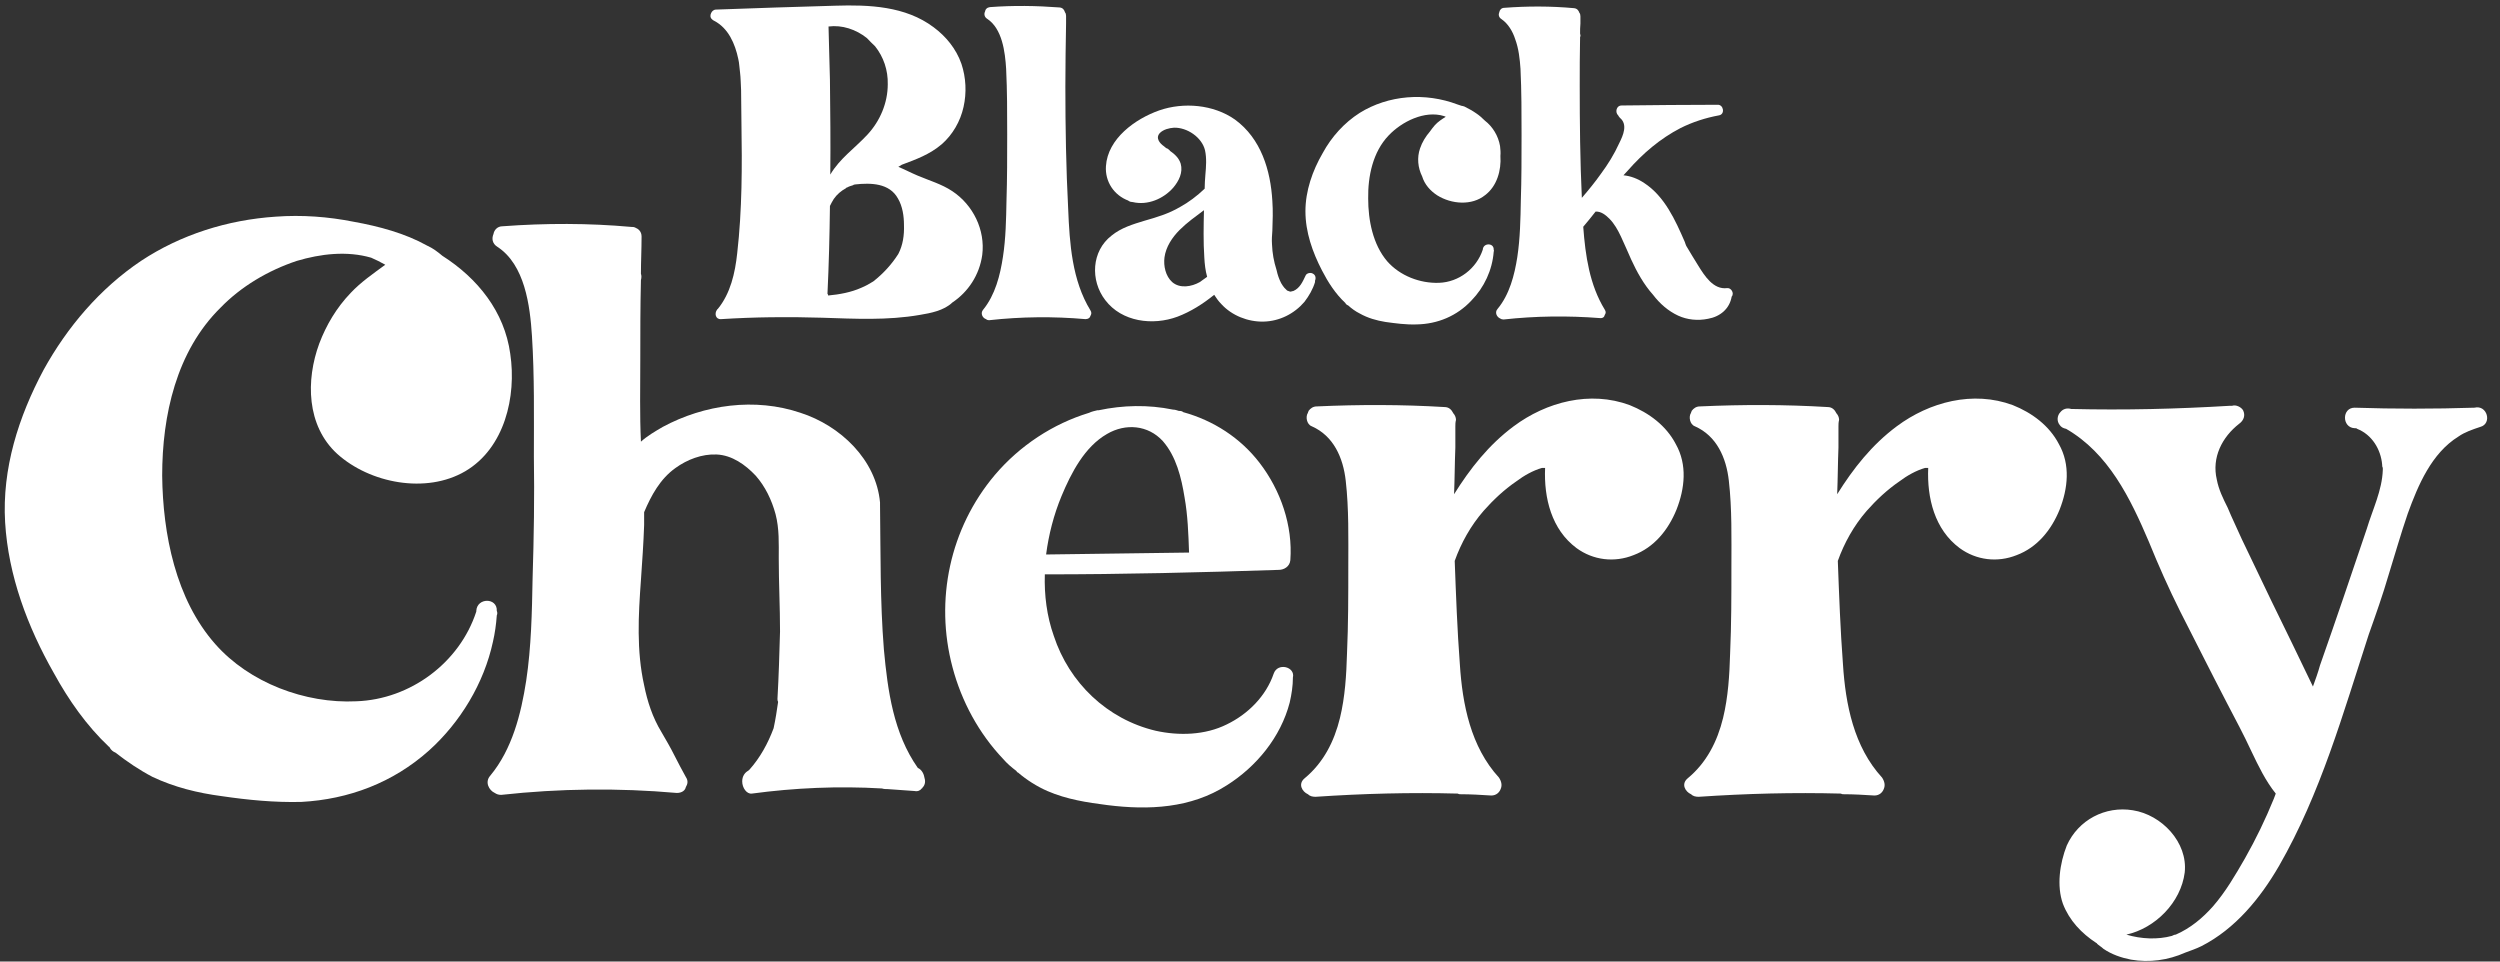
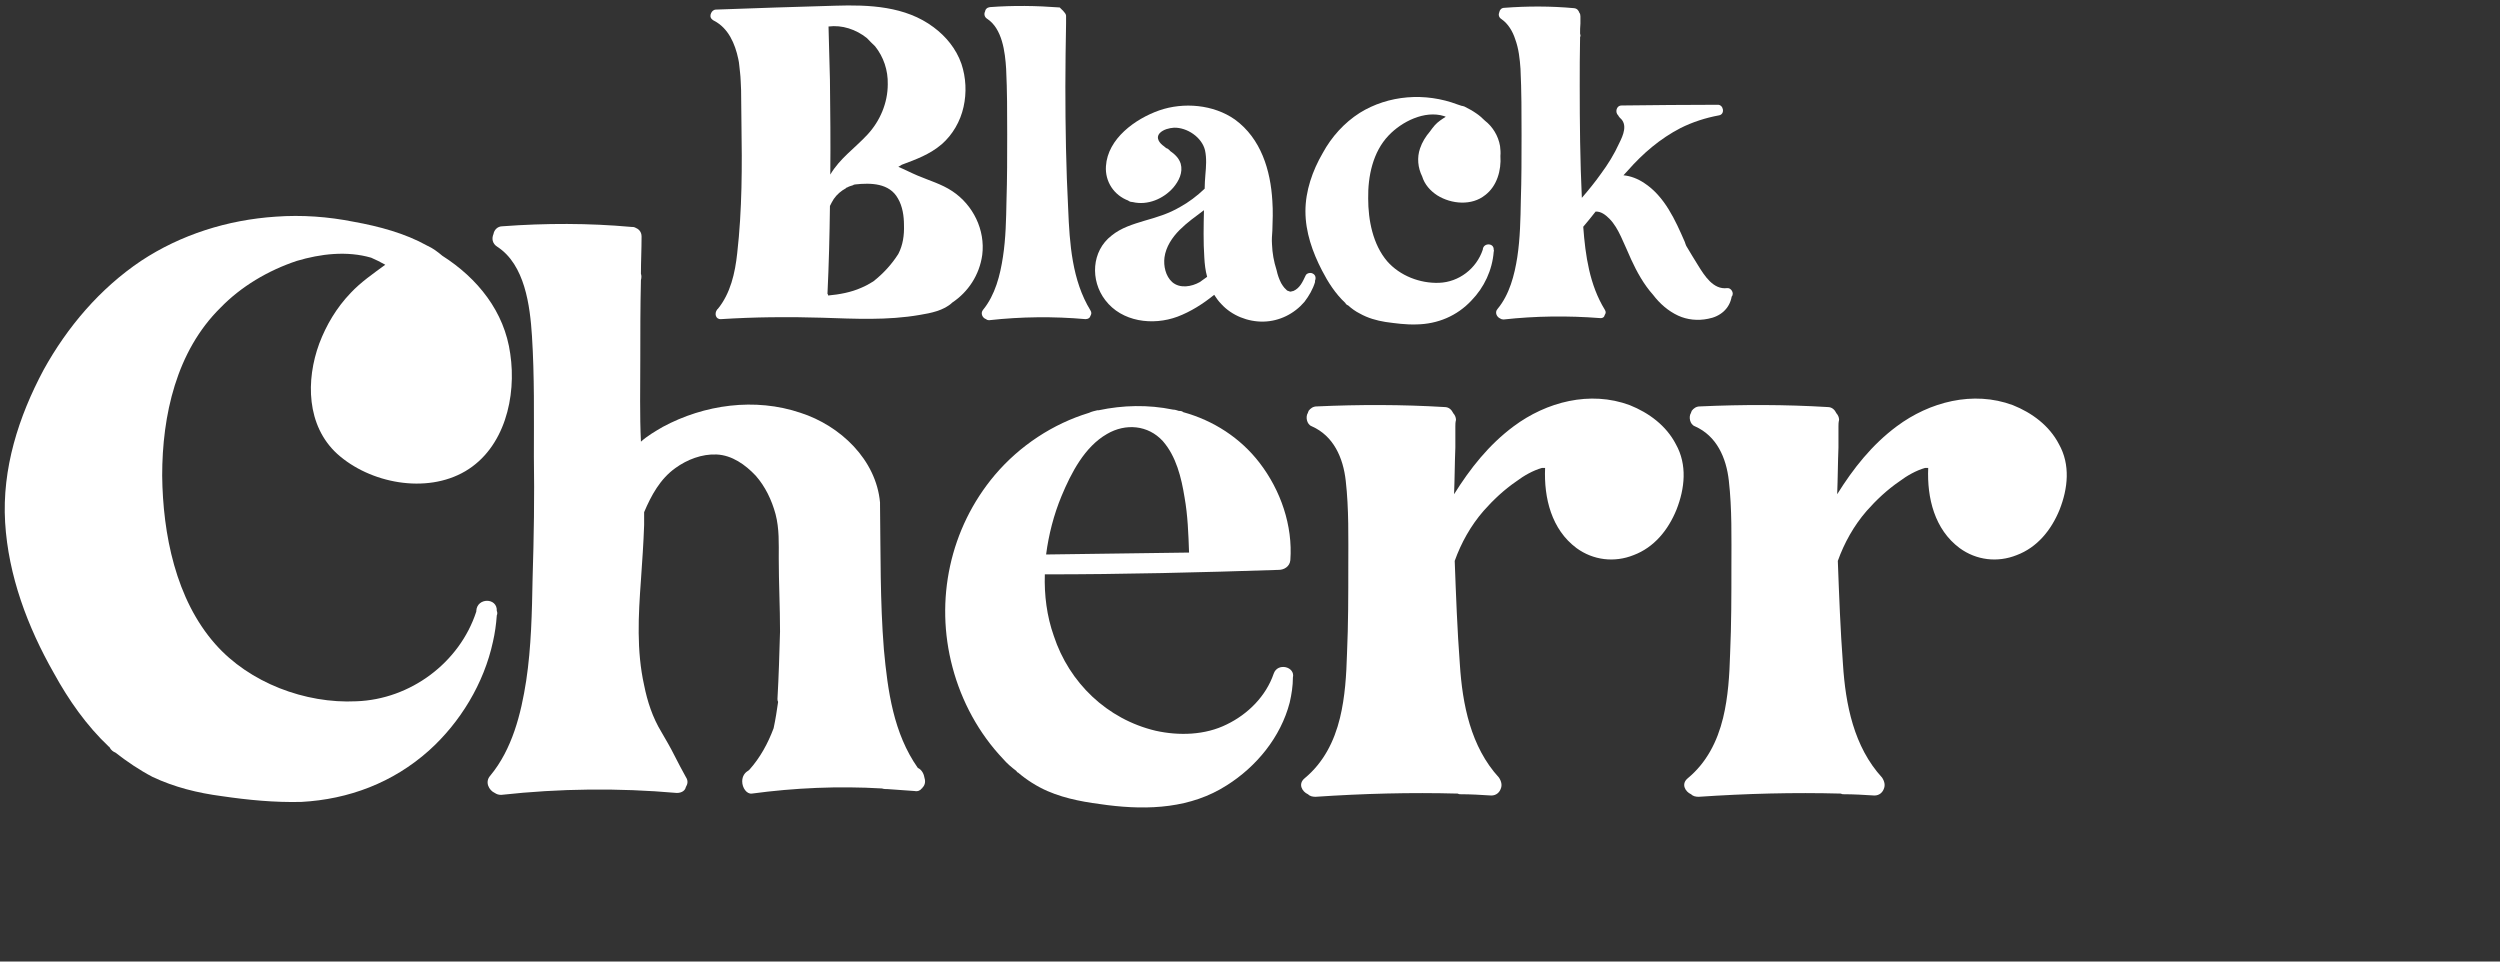
<svg xmlns="http://www.w3.org/2000/svg" width="156" height="60" viewBox="0 0 156 60" fill="none">
  <rect x="0" y="0" width="156" height="60" fill="#333333" stroke="none" />
-   <path d="M154.407 25.44C155.207 25.24 155.527 26.44 154.767 26.64C154.287 26.8 153.807 26.96 153.407 27.24C151.727 28.28 150.887 30.28 150.247 32.04C149.807 33.32 149.447 34.6 149.047 35.88C148.687 37.12 148.247 38.36 147.807 39.6C146.207 44.52 144.807 49.52 142.207 54.04C141.047 56.04 139.487 57.96 137.367 59.04C137.047 59.2 136.687 59.32 136.367 59.44C135.287 59.92 134.127 60.08 132.967 59.88C132.367 59.76 131.767 59.56 131.247 59.2C131.127 59.08 130.967 59 130.847 58.88C130.847 58.84 130.807 58.84 130.807 58.84C129.887 58.24 129.127 57.44 128.727 56.4C128.327 55.28 128.527 53.88 128.967 52.76C129.687 51.16 131.367 50.28 133.087 50.56C134.887 50.84 136.527 52.56 136.327 54.44C136.087 56.32 134.487 57.92 132.687 58.32C133.607 58.6 134.647 58.64 135.527 58.4C135.607 58.36 135.687 58.32 135.767 58.32C136.687 57.92 137.447 57.28 138.087 56.56C138.887 55.64 139.487 54.6 140.087 53.56C140.767 52.36 141.367 51.12 141.887 49.84C141.927 49.72 141.967 49.64 142.007 49.52C141.367 48.72 140.927 47.8 140.487 46.88C140.007 45.84 139.487 44.88 138.967 43.88C137.967 41.96 137.007 40.04 136.047 38.16C135.327 36.72 134.687 35.28 134.087 33.8C132.927 31.08 131.567 28.28 128.927 26.76C128.727 26.72 128.607 26.64 128.527 26.52C128.327 26.28 128.367 25.92 128.567 25.72C128.727 25.52 128.967 25.44 129.247 25.52C132.567 25.6 135.847 25.52 139.167 25.32H139.287C139.527 25.24 139.847 25.4 139.967 25.6C140.127 25.92 140.007 26.24 139.727 26.44C138.647 27.28 138.007 28.56 138.327 29.92C138.447 30.56 138.727 31.12 139.007 31.68C139.287 32.36 139.607 33 139.887 33.64C140.487 34.92 141.127 36.2 141.727 37.48C142.607 39.28 143.487 41.08 144.327 42.84C144.487 42.4 144.647 41.96 144.767 41.52C145.767 38.68 146.727 35.84 147.687 33C148.047 31.8 148.647 30.6 148.687 29.32V29.2C148.647 29.12 148.647 29.08 148.647 29C148.567 28.04 148.007 27.12 147.087 26.76C147.047 26.72 147.007 26.72 146.967 26.72H146.927C146.127 26.68 146.127 25.44 146.927 25.44C149.407 25.52 151.887 25.52 154.407 25.44Z" fill="white" />
  <path d="M125.6 25.28C126.8 25.76 127.88 26.56 128.48 27.72C129.2 29 129.04 30.48 128.52 31.8C128 33.08 127.12 34.16 125.84 34.64C124.64 35.12 123.32 34.96 122.28 34.2C120.72 33.04 120.24 31.08 120.32 29.2H120.12C119.56 29.36 119 29.68 118.52 30.04C117.76 30.56 117.08 31.2 116.48 31.88C115.68 32.8 115.08 33.88 114.68 35C114.76 37.16 114.84 39.32 115 41.44C115.16 43.96 115.68 46.6 117.44 48.52C117.6 48.76 117.64 49 117.56 49.2C117.48 49.44 117.28 49.64 116.96 49.64C116.32 49.6 115.68 49.56 115.04 49.56C115 49.56 114.92 49.56 114.88 49.52C111.92 49.44 108.96 49.52 106 49.72C105.8 49.72 105.64 49.68 105.52 49.56C105.16 49.4 104.88 48.92 105.32 48.56C106.48 47.6 107.16 46.28 107.52 44.8C107.84 43.48 107.92 42.12 107.96 40.76C108.04 38.96 108.04 37.12 108.04 35.32C108.04 33.56 108.08 31.76 107.88 30C107.72 28.56 107.12 27.2 105.76 26.6C105.44 26.48 105.36 26 105.52 25.76C105.52 25.72 105.56 25.68 105.56 25.64C105.68 25.48 105.84 25.36 106.08 25.36C108.72 25.24 111.4 25.24 114.04 25.4C114.32 25.4 114.48 25.56 114.6 25.8C114.68 25.88 114.76 26.04 114.76 26.2C114.72 26.36 114.72 26.48 114.72 26.6V27.92C114.68 28.88 114.68 29.88 114.64 30.84C115.64 29.24 116.8 27.76 118.36 26.6C120.4 25.08 123.12 24.36 125.6 25.28Z" fill="white" />
  <path d="M101.694 25.28C102.894 25.76 103.974 26.56 104.574 27.72C105.294 29 105.134 30.48 104.614 31.8C104.094 33.08 103.214 34.16 101.934 34.64C100.734 35.12 99.414 34.96 98.374 34.2C96.814 33.04 96.334 31.08 96.414 29.2H96.214C95.654 29.36 95.094 29.68 94.614 30.04C93.854 30.56 93.174 31.2 92.574 31.88C91.774 32.8 91.174 33.88 90.774 35C90.854 37.16 90.934 39.32 91.094 41.44C91.254 43.96 91.774 46.6 93.534 48.52C93.694 48.76 93.734 49 93.654 49.2C93.574 49.44 93.374 49.64 93.054 49.64C92.414 49.6 91.774 49.56 91.134 49.56C91.094 49.56 91.014 49.56 90.974 49.52C88.014 49.44 85.054 49.52 82.094 49.72C81.894 49.72 81.734 49.68 81.614 49.56C81.254 49.4 80.974 48.92 81.414 48.56C82.574 47.6 83.254 46.28 83.614 44.8C83.934 43.48 84.014 42.12 84.054 40.76C84.134 38.96 84.134 37.12 84.134 35.32C84.134 33.56 84.174 31.76 83.974 30C83.814 28.56 83.214 27.2 81.854 26.6C81.534 26.48 81.454 26 81.614 25.76C81.614 25.72 81.654 25.68 81.654 25.64C81.774 25.48 81.934 25.36 82.174 25.36C84.814 25.24 87.494 25.24 90.134 25.4C90.414 25.4 90.574 25.56 90.694 25.8C90.774 25.88 90.854 26.04 90.854 26.2C90.814 26.36 90.814 26.48 90.814 26.6V27.92C90.774 28.88 90.774 29.88 90.734 30.84C91.734 29.24 92.894 27.76 94.454 26.6C96.494 25.08 99.214 24.36 101.694 25.28Z" fill="white" />
  <path d="M79.477 42.04C79.717 41.32 80.837 41.6 80.677 42.28C80.677 42.8 80.597 43.32 80.477 43.84C79.917 46 78.397 47.84 76.557 49C74.317 50.44 71.677 50.56 69.117 50.24C67.837 50.08 66.557 49.88 65.357 49.36C64.717 49.08 64.077 48.68 63.517 48.2C63.477 48.2 63.437 48.16 63.437 48.12C63.117 47.88 62.837 47.64 62.597 47.36C61.077 45.76 59.997 43.76 59.437 41.64C58.317 37.44 59.277 32.96 62.077 29.64C63.637 27.8 65.717 26.44 67.957 25.76C68.117 25.68 68.317 25.64 68.477 25.6H68.557C70.077 25.28 71.637 25.24 73.197 25.56C73.317 25.56 73.437 25.6 73.557 25.64C73.637 25.64 73.757 25.64 73.837 25.72C75.717 26.24 77.397 27.32 78.597 28.88C79.917 30.6 80.677 32.8 80.517 34.96C80.477 35.36 80.117 35.56 79.797 35.56C74.957 35.72 70.077 35.84 65.197 35.84C65.157 37.12 65.317 38.44 65.757 39.68C66.717 42.6 69.077 44.88 72.117 45.6C73.557 45.92 75.197 45.88 76.557 45.2C77.877 44.56 78.997 43.44 79.477 42.04ZM66.237 30.96C65.757 32.12 65.437 33.36 65.277 34.6L74.197 34.48C74.157 33.32 74.117 32.16 73.917 31.04C73.717 29.8 73.397 28.48 72.557 27.52C71.637 26.52 70.237 26.4 69.077 27.08C67.677 27.88 66.837 29.52 66.237 30.96Z" fill="white" />
  <path d="M57.274 47.92C57.474 48 57.634 48.24 57.674 48.48C57.754 48.72 57.754 48.96 57.554 49.16C57.554 49.2 57.514 49.2 57.514 49.2C57.434 49.32 57.274 49.4 57.074 49.36L55.394 49.24C55.274 49.24 55.154 49.24 55.034 49.2C52.314 49.04 49.594 49.16 46.914 49.52C46.594 49.56 46.314 49.16 46.314 48.76C46.314 48.44 46.474 48.2 46.714 48.08C46.714 48.04 46.754 48.04 46.754 48.04C47.434 47.28 47.914 46.4 48.274 45.44C48.394 44.88 48.474 44.36 48.554 43.8C48.514 43.72 48.514 43.68 48.514 43.6C48.594 42.2 48.634 40.8 48.674 39.4C48.674 37.88 48.594 36.36 48.594 34.84C48.594 33.92 48.634 33 48.394 32.08C48.154 31.2 47.754 30.36 47.154 29.68C46.514 29 45.674 28.4 44.714 28.36C43.794 28.32 42.874 28.68 42.154 29.2C41.194 29.88 40.634 30.92 40.194 31.96V32.76C40.154 33.92 40.074 35.04 39.994 36.2C39.834 38.4 39.714 40.6 40.194 42.76C40.394 43.76 40.714 44.76 41.274 45.68C41.554 46.16 41.834 46.64 42.074 47.12C42.314 47.6 42.554 48.04 42.794 48.48C42.954 48.72 42.914 48.92 42.794 49.12C42.754 49.32 42.554 49.48 42.234 49.48C38.594 49.16 34.914 49.2 31.274 49.6C31.114 49.6 30.994 49.56 30.874 49.48C30.514 49.32 30.234 48.8 30.594 48.4C31.954 46.76 32.514 44.56 32.834 42.48C33.154 40.36 33.194 38.2 33.234 36.08C33.314 33.52 33.354 31 33.314 28.48C33.314 25.96 33.354 23.48 33.194 20.96C33.074 19.08 32.754 16.52 31.034 15.4C30.714 15.2 30.674 14.88 30.794 14.6C30.834 14.36 31.034 14.12 31.354 14.12C34.034 13.92 36.754 13.92 39.394 14.16C39.474 14.16 39.554 14.16 39.634 14.2C39.834 14.28 40.034 14.44 40.034 14.76C40.034 15.56 39.994 16.32 39.994 17.08C40.034 17.2 40.034 17.32 39.994 17.48C39.954 19.16 39.954 20.84 39.954 22.52C39.954 24.2 39.914 25.88 39.994 27.56C40.394 27.2 40.874 26.92 41.354 26.64C43.954 25.24 47.114 24.8 49.954 25.76C52.434 26.56 54.674 28.68 54.914 31.36V31.52C54.954 34.52 54.914 37.52 55.154 40.52C55.394 43.12 55.754 45.76 57.274 47.92Z" fill="white" />
  <path d="M21.881 18.28C22.52 17.6 23.28 17.08 24.041 16.52C23.761 16.36 23.441 16.2 23.16 16.08C21.64 15.64 20 15.84 18.52 16.28C16.721 16.88 15.04 17.88 13.761 19.2C11.001 21.92 10.12 25.92 10.12 29.68C10.161 33.32 10.96 37.4 13.441 40.2C15.56 42.6 19.041 43.92 22.241 43.76C25.601 43.64 28.68 41.36 29.721 38.16V38.12C29.761 37.28 31.041 37.28 31 38.12C31.041 38.2 31.041 38.32 31 38.4C30.96 38.96 30.881 39.52 30.761 40.04C30.201 42.64 28.721 45.08 26.761 46.84C24.52 48.84 21.761 49.88 18.8 50.04C17.12 50.08 15.48 49.92 13.841 49.68C12.32 49.48 10.88 49.12 9.52 48.48C8.68 48.04 7.92 47.52 7.2 46.96C7.08 46.92 6.92 46.8 6.84 46.64C6.84 46.64 6.84 46.6 6.8 46.6C5.4 45.28 4.28 43.68 3.36 42C1.72 39.12 0.52 35.92 0.32 32.6C0.12 29.24 1.16 26 2.72 23.08C4.2 20.4 6.24 18 8.8 16.28C11.28 14.64 14.2 13.72 17.201 13.52C18.84 13.4 20.48 13.52 22.081 13.84C23.64 14.12 25.28 14.56 26.64 15.32C27 15.48 27.32 15.72 27.601 15.96C29.8 17.36 31.48 19.44 31.84 22.08C32.24 24.76 31.48 27.96 29.041 29.4C26.601 30.84 23.081 30.16 21.041 28.32C19.12 26.56 19.081 23.72 19.921 21.44C20.36 20.28 21 19.2 21.881 18.28Z" fill="white" />
  <path d="M107.771 17.978C107.969 17.956 108.123 18.154 108.123 18.33C108.123 18.396 108.101 18.462 108.057 18.506C107.925 19.276 107.331 19.76 106.583 19.892C105.945 20.024 105.285 19.958 104.713 19.694C104.097 19.408 103.569 18.946 103.151 18.396C102.579 17.758 102.139 16.966 101.787 16.196C101.567 15.712 101.369 15.228 101.149 14.766C100.951 14.348 100.731 13.952 100.423 13.644C100.181 13.402 99.894 13.182 99.564 13.204C99.323 13.512 99.058 13.842 98.794 14.15C98.927 15.954 99.191 17.78 100.137 19.32C100.225 19.452 100.203 19.562 100.137 19.65C100.115 19.782 100.005 19.87 99.829 19.848C97.826 19.694 95.825 19.716 93.823 19.936C93.734 19.936 93.668 19.914 93.603 19.87C93.404 19.782 93.251 19.496 93.448 19.276C94.197 18.374 94.504 17.164 94.68 16.042C94.856 14.876 94.879 13.688 94.9 12.522C94.945 11.158 94.945 9.794 94.945 8.43C94.945 7.066 94.945 5.68 94.879 4.294C94.835 3.678 94.769 3.04 94.549 2.446C94.394 1.962 94.109 1.478 93.691 1.192C93.514 1.082 93.493 0.906 93.558 0.752C93.581 0.62 93.691 0.488 93.867 0.488C95.319 0.378 96.77 0.378 98.222 0.51C98.421 0.532 98.508 0.664 98.552 0.796C98.597 0.84 98.618 0.928 98.618 1.016V1.478C98.597 1.676 98.597 1.896 98.597 2.094C98.618 2.16 98.641 2.248 98.597 2.314V2.358C98.575 3.348 98.575 4.338 98.575 5.35C98.575 7.682 98.597 10.014 98.707 12.346C99.124 11.862 99.52 11.378 99.894 10.85C100.335 10.256 100.731 9.618 101.039 8.936C101.281 8.452 101.589 7.77 101.083 7.352C101.039 7.308 100.995 7.242 100.973 7.198C100.775 7.022 100.841 6.582 101.193 6.582C103.195 6.56 105.175 6.538 107.177 6.538C107.551 6.516 107.661 7.132 107.265 7.198C106.429 7.352 105.615 7.616 104.867 7.99C103.591 8.65 102.513 9.574 101.567 10.652C101.479 10.74 101.391 10.85 101.303 10.938C101.765 10.982 102.205 11.158 102.601 11.422C103.877 12.258 104.537 13.732 105.131 15.096C105.153 15.184 105.197 15.272 105.219 15.338C105.461 15.756 105.725 16.174 105.967 16.57C106.363 17.208 106.913 18.088 107.771 17.978Z" fill="white" />
  <path d="M92.525 15.58C92.547 15.14 93.229 15.14 93.207 15.58C93.229 15.624 93.229 15.668 93.207 15.712C93.119 16.856 92.613 17.934 91.821 18.748C90.919 19.716 89.709 20.222 88.389 20.244C87.729 20.266 87.091 20.178 86.453 20.09C85.903 20.002 85.353 19.848 84.847 19.562C84.583 19.43 84.341 19.254 84.121 19.056C84.055 19.034 83.989 18.99 83.945 18.902C83.329 18.33 82.867 17.604 82.493 16.878C81.899 15.734 81.459 14.48 81.459 13.182C81.459 11.906 81.899 10.652 82.537 9.552C83.087 8.54 83.879 7.66 84.847 7.044C85.727 6.494 86.761 6.164 87.817 6.076C88.873 5.988 89.951 6.142 90.941 6.516C91.029 6.538 91.117 6.582 91.205 6.604C91.249 6.604 91.315 6.626 91.381 6.648C91.645 6.78 91.887 6.912 92.107 7.066C92.305 7.198 92.481 7.352 92.657 7.528C93.141 7.902 93.493 8.474 93.603 9.112C93.625 9.31 93.647 9.53 93.625 9.728C93.691 10.63 93.405 11.62 92.679 12.17C91.843 12.852 90.567 12.742 89.687 12.192C89.247 11.906 88.895 11.51 88.741 11.004C88.477 10.476 88.411 9.838 88.609 9.266C88.741 8.87 88.961 8.518 89.225 8.21C89.313 8.078 89.423 7.946 89.533 7.814C89.731 7.594 89.973 7.44 90.215 7.286C90.171 7.264 90.149 7.264 90.105 7.242C88.895 6.868 87.465 7.594 86.651 8.452C85.661 9.486 85.353 11.004 85.375 12.39C85.375 13.732 85.661 15.25 86.563 16.306C87.355 17.208 88.609 17.692 89.797 17.648C91.029 17.604 92.129 16.768 92.525 15.58Z" fill="white" />
  <path d="M82.057 17.516V17.604C81.925 18.044 81.683 18.462 81.397 18.836C80.759 19.584 79.835 20.046 78.845 20.068C77.877 20.09 76.865 19.694 76.205 18.968C76.029 18.792 75.897 18.594 75.765 18.396C75.061 18.968 74.291 19.452 73.477 19.76C71.937 20.332 70.001 20.09 68.967 18.726C68.021 17.494 68.109 15.668 69.363 14.7C69.957 14.216 70.683 13.996 71.409 13.776C72.179 13.556 72.927 13.336 73.631 12.918C74.159 12.632 74.687 12.236 75.171 11.774C75.171 11.488 75.193 11.202 75.215 10.916C75.259 10.41 75.303 9.882 75.193 9.376C74.995 8.562 74.071 7.946 73.257 7.968C72.949 7.99 72.597 8.078 72.377 8.298C72.091 8.606 72.355 8.936 72.641 9.134C72.685 9.178 72.729 9.2 72.773 9.244C72.795 9.244 72.817 9.266 72.839 9.266C72.905 9.31 72.971 9.354 73.015 9.42C73.301 9.618 73.565 9.86 73.675 10.212C73.829 10.762 73.565 11.29 73.213 11.708C72.597 12.412 71.607 12.83 70.683 12.61C70.595 12.61 70.507 12.588 70.441 12.544C70.419 12.544 70.419 12.544 70.419 12.522C69.517 12.192 68.945 11.334 69.011 10.366C69.121 8.65 70.837 7.418 72.333 6.89C73.851 6.362 75.721 6.516 77.063 7.462C78.691 8.65 79.285 10.63 79.395 12.544C79.439 13.16 79.417 13.776 79.395 14.392C79.373 14.678 79.351 14.964 79.373 15.25C79.395 15.8 79.483 16.306 79.659 16.856C79.725 17.164 79.813 17.406 79.945 17.67C80.011 17.78 80.099 17.912 80.143 17.956L80.319 18.132C80.341 18.132 80.363 18.154 80.385 18.154C80.407 18.154 80.429 18.176 80.429 18.176C80.451 18.176 80.473 18.176 80.495 18.198H80.561L80.605 18.176C80.627 18.176 80.737 18.154 80.715 18.154C81.111 17.978 81.287 17.582 81.463 17.208C81.529 17.032 81.793 16.988 81.925 17.076C82.101 17.164 82.123 17.362 82.057 17.516ZM74.863 17.604L75.325 17.274C75.215 16.878 75.171 16.482 75.149 16.064C75.083 15.096 75.105 14.106 75.127 13.116C74.599 13.512 74.071 13.886 73.609 14.348C73.147 14.81 72.751 15.404 72.663 16.064C72.597 16.592 72.729 17.23 73.147 17.604C73.631 18.022 74.357 17.89 74.863 17.604Z" fill="white" />
-   <path d="M66.655 13.05C66.743 15.206 66.897 17.494 68.041 19.364C68.129 19.496 68.107 19.606 68.041 19.716C68.019 19.826 67.909 19.914 67.733 19.914C65.731 19.738 63.729 19.76 61.727 19.98C61.639 19.98 61.573 19.958 61.529 19.914C61.309 19.848 61.155 19.54 61.353 19.32C62.101 18.396 62.409 17.186 62.585 16.02C62.761 14.876 62.783 13.688 62.805 12.522C62.849 11.158 62.849 9.772 62.849 8.386C62.849 7.022 62.849 5.658 62.783 4.294C62.717 3.238 62.541 1.786 61.595 1.17C61.419 1.06 61.397 0.862 61.463 0.73C61.485 0.576 61.595 0.466 61.771 0.444C63.223 0.334 64.675 0.356 66.127 0.466C66.325 0.488 66.413 0.62 66.457 0.774C66.501 0.818 66.523 0.906 66.523 0.994V1.456C66.501 2.754 66.479 4.074 66.479 5.394C66.479 7.946 66.523 10.498 66.655 13.05Z" fill="white" />
+   <path d="M66.655 13.05C66.743 15.206 66.897 17.494 68.041 19.364C68.129 19.496 68.107 19.606 68.041 19.716C68.019 19.826 67.909 19.914 67.733 19.914C65.731 19.738 63.729 19.76 61.727 19.98C61.639 19.98 61.573 19.958 61.529 19.914C61.309 19.848 61.155 19.54 61.353 19.32C62.101 18.396 62.409 17.186 62.585 16.02C62.761 14.876 62.783 13.688 62.805 12.522C62.849 11.158 62.849 9.772 62.849 8.386C62.849 7.022 62.849 5.658 62.783 4.294C62.717 3.238 62.541 1.786 61.595 1.17C61.419 1.06 61.397 0.862 61.463 0.73C61.485 0.576 61.595 0.466 61.771 0.444C63.223 0.334 64.675 0.356 66.127 0.466C66.501 0.818 66.523 0.906 66.523 0.994V1.456C66.501 2.754 66.479 4.074 66.479 5.394C66.479 7.946 66.523 10.498 66.655 13.05Z" fill="white" />
  <path d="M59.422 11.928C60.72 12.786 61.49 14.348 61.292 15.91C61.116 17.164 60.412 18.22 59.422 18.88C58.894 19.386 58.058 19.54 57.398 19.65C55.374 20.002 53.35 19.892 51.304 19.826C49.192 19.76 47.08 19.782 44.99 19.914C44.638 19.936 44.572 19.54 44.748 19.32C44.748 19.298 44.77 19.298 44.792 19.276C45.584 18.308 45.87 17.032 46.002 15.8C46.31 13.094 46.31 10.366 46.266 7.66C46.266 6.978 46.244 6.296 46.244 5.614C46.222 5.24 46.222 4.866 46.178 4.514C46.134 4.228 46.134 3.942 46.068 3.678C45.87 2.732 45.452 1.764 44.572 1.302C44.528 1.28 44.484 1.258 44.44 1.214C44.308 1.104 44.308 0.95 44.374 0.818C44.418 0.708 44.528 0.598 44.682 0.598C47.168 0.51 49.654 0.422 52.118 0.356C54.23 0.29 56.496 0.378 58.256 1.698C59.026 2.27 59.664 3.04 59.994 3.986C60.28 4.844 60.324 5.79 60.126 6.67C59.928 7.572 59.444 8.408 58.762 9.002C58.014 9.64 57.156 9.948 56.276 10.278C56.21 10.322 56.122 10.366 56.056 10.41C56.474 10.586 56.848 10.784 57.266 10.96C57.992 11.268 58.762 11.488 59.422 11.928ZM54.098 2.38C53.416 1.83 52.536 1.544 51.7 1.654C51.722 2.776 51.766 3.876 51.788 4.976C51.81 6.956 51.832 8.914 51.81 10.894C52.404 9.882 53.35 9.244 54.142 8.386C54.912 7.55 55.396 6.428 55.396 5.262C55.418 4.382 55.132 3.546 54.604 2.886C54.428 2.71 54.252 2.556 54.098 2.38ZM56.056 15.844C56.342 15.294 56.43 14.678 56.408 14.04C56.408 13.49 56.32 12.874 56.034 12.39C55.506 11.422 54.34 11.4 53.35 11.51H53.328C53.306 11.532 53.284 11.532 53.262 11.532C53.262 11.532 53.24 11.532 53.24 11.554C53.086 11.598 52.954 11.642 52.844 11.708H52.822C52.8 11.73 52.778 11.73 52.778 11.752C52.492 11.906 52.228 12.126 52.03 12.412C51.942 12.566 51.854 12.698 51.788 12.852V12.874C51.766 14.7 51.722 16.504 51.634 18.33C51.656 18.352 51.678 18.396 51.678 18.44C52.382 18.374 53.108 18.242 53.746 17.956C54.01 17.846 54.252 17.714 54.494 17.56C55.11 17.076 55.638 16.504 56.056 15.844Z" fill="white" />
</svg>